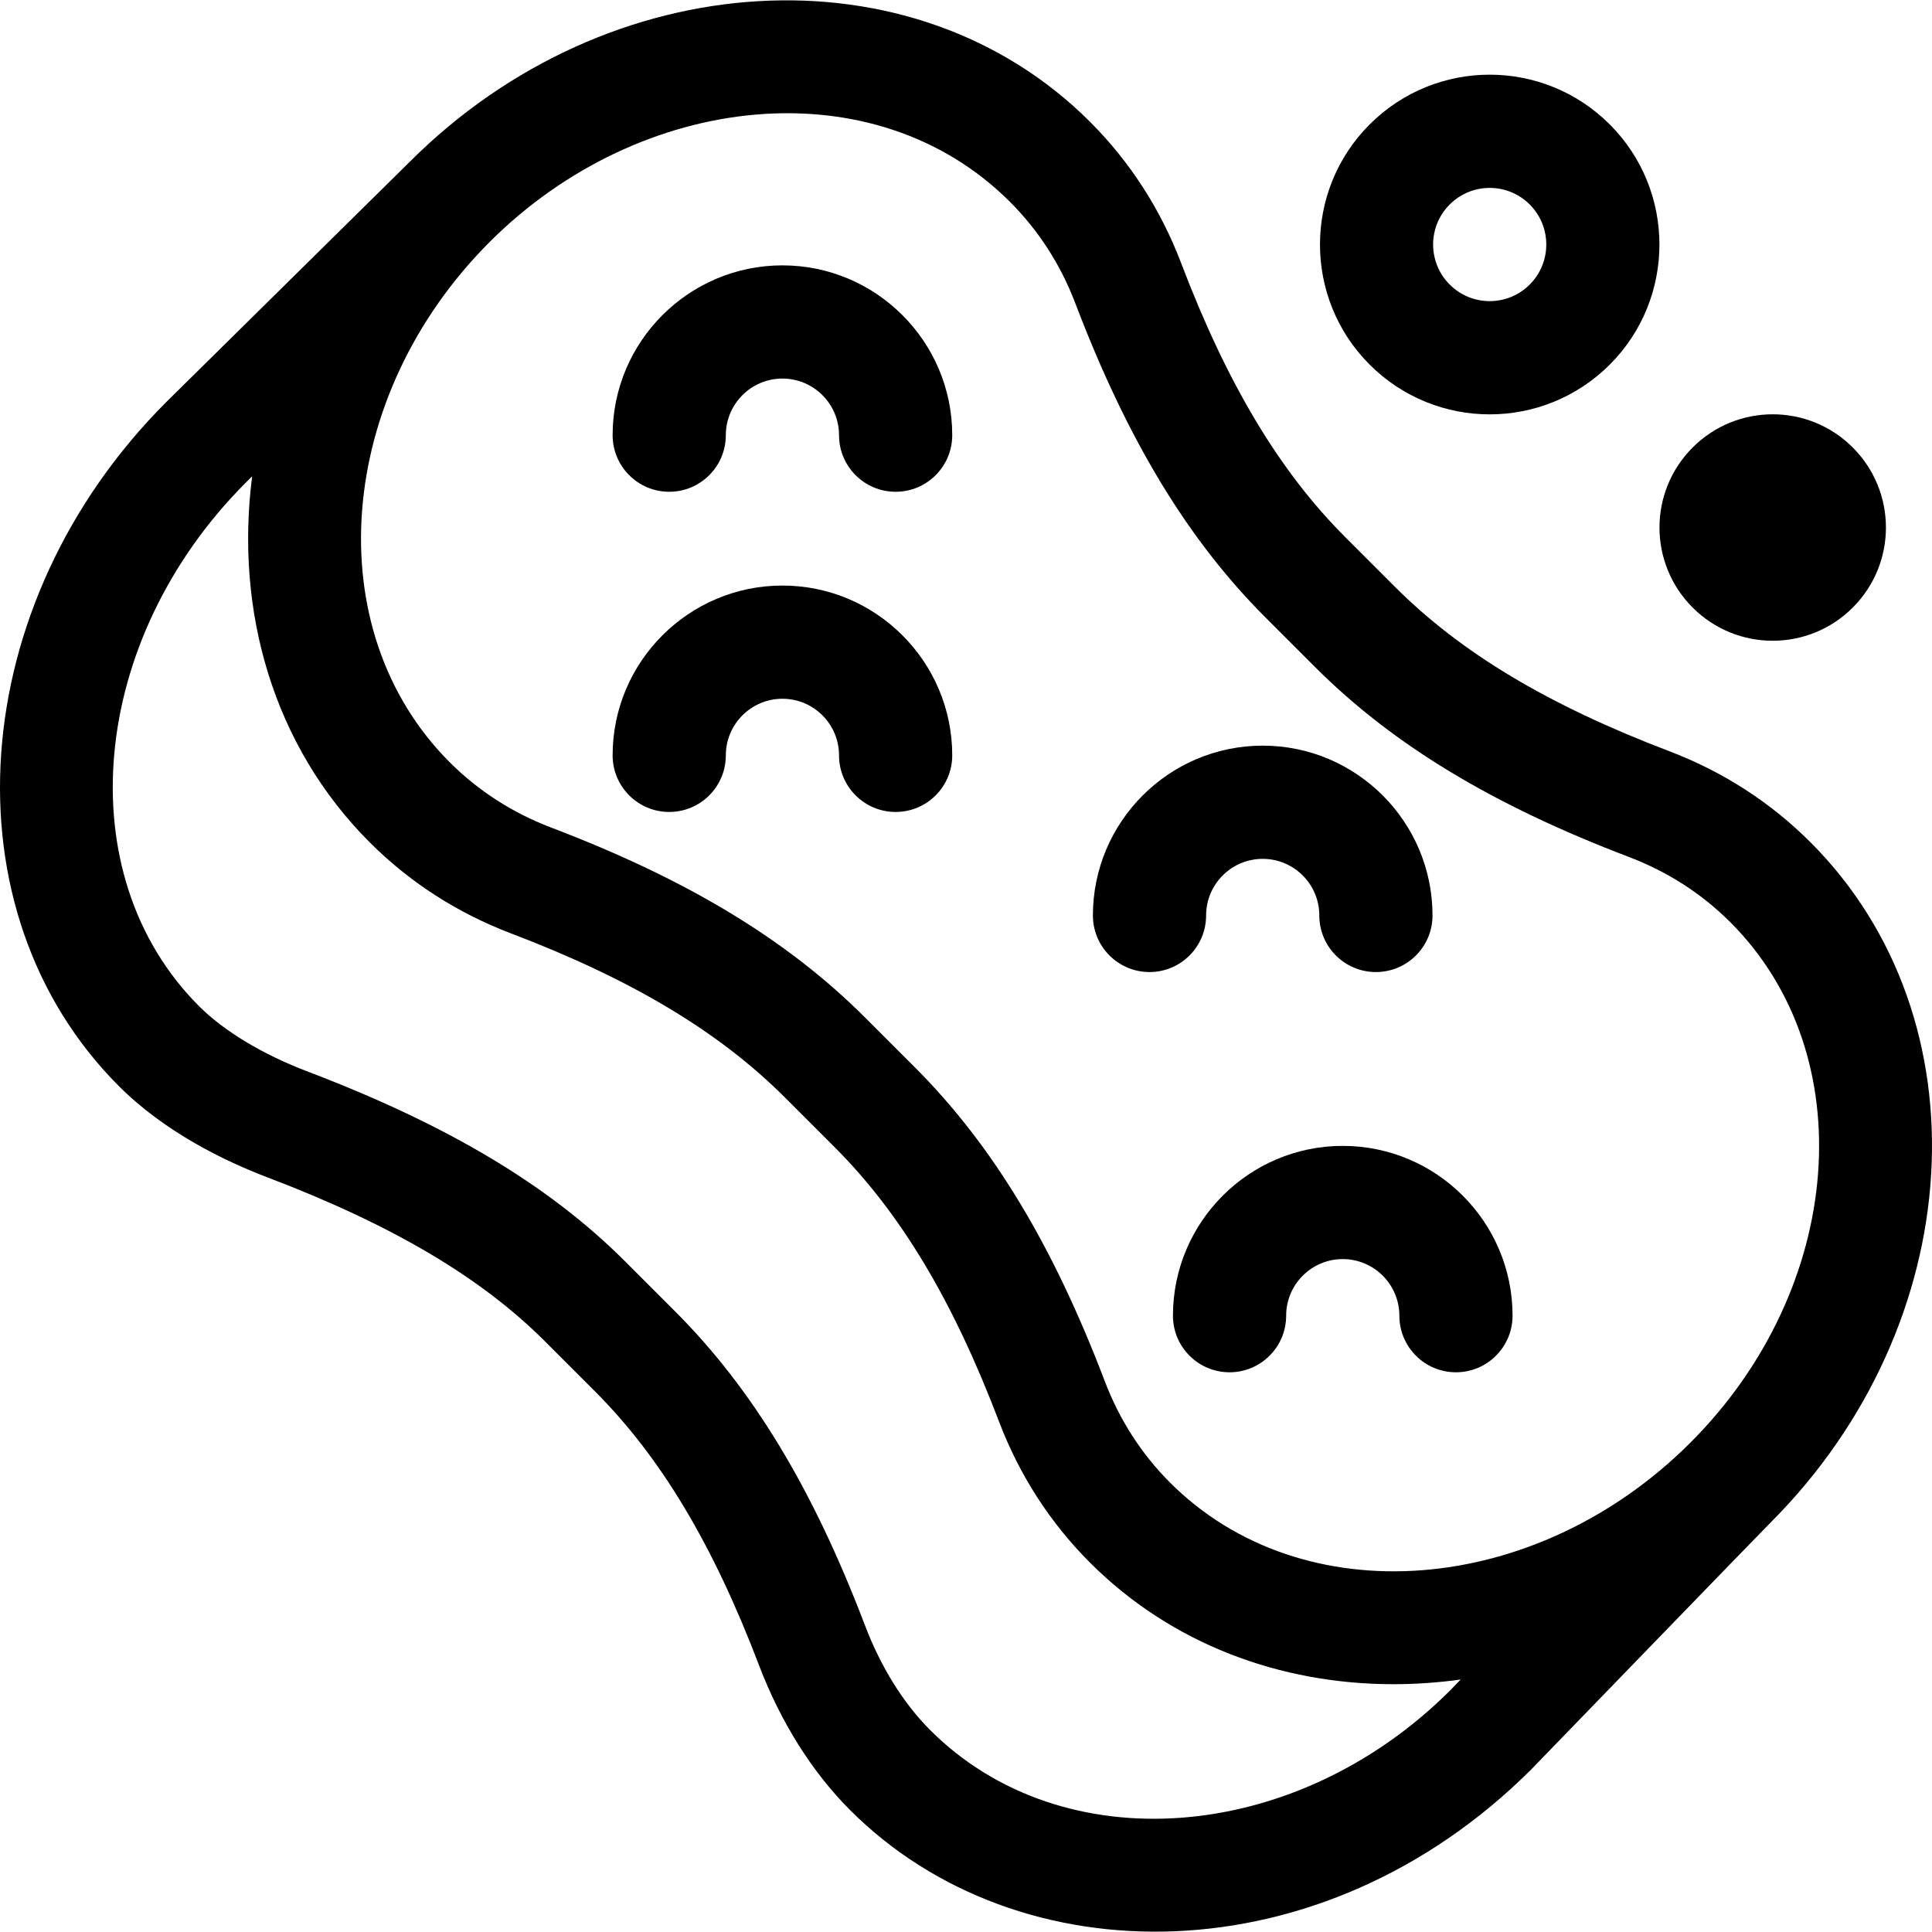
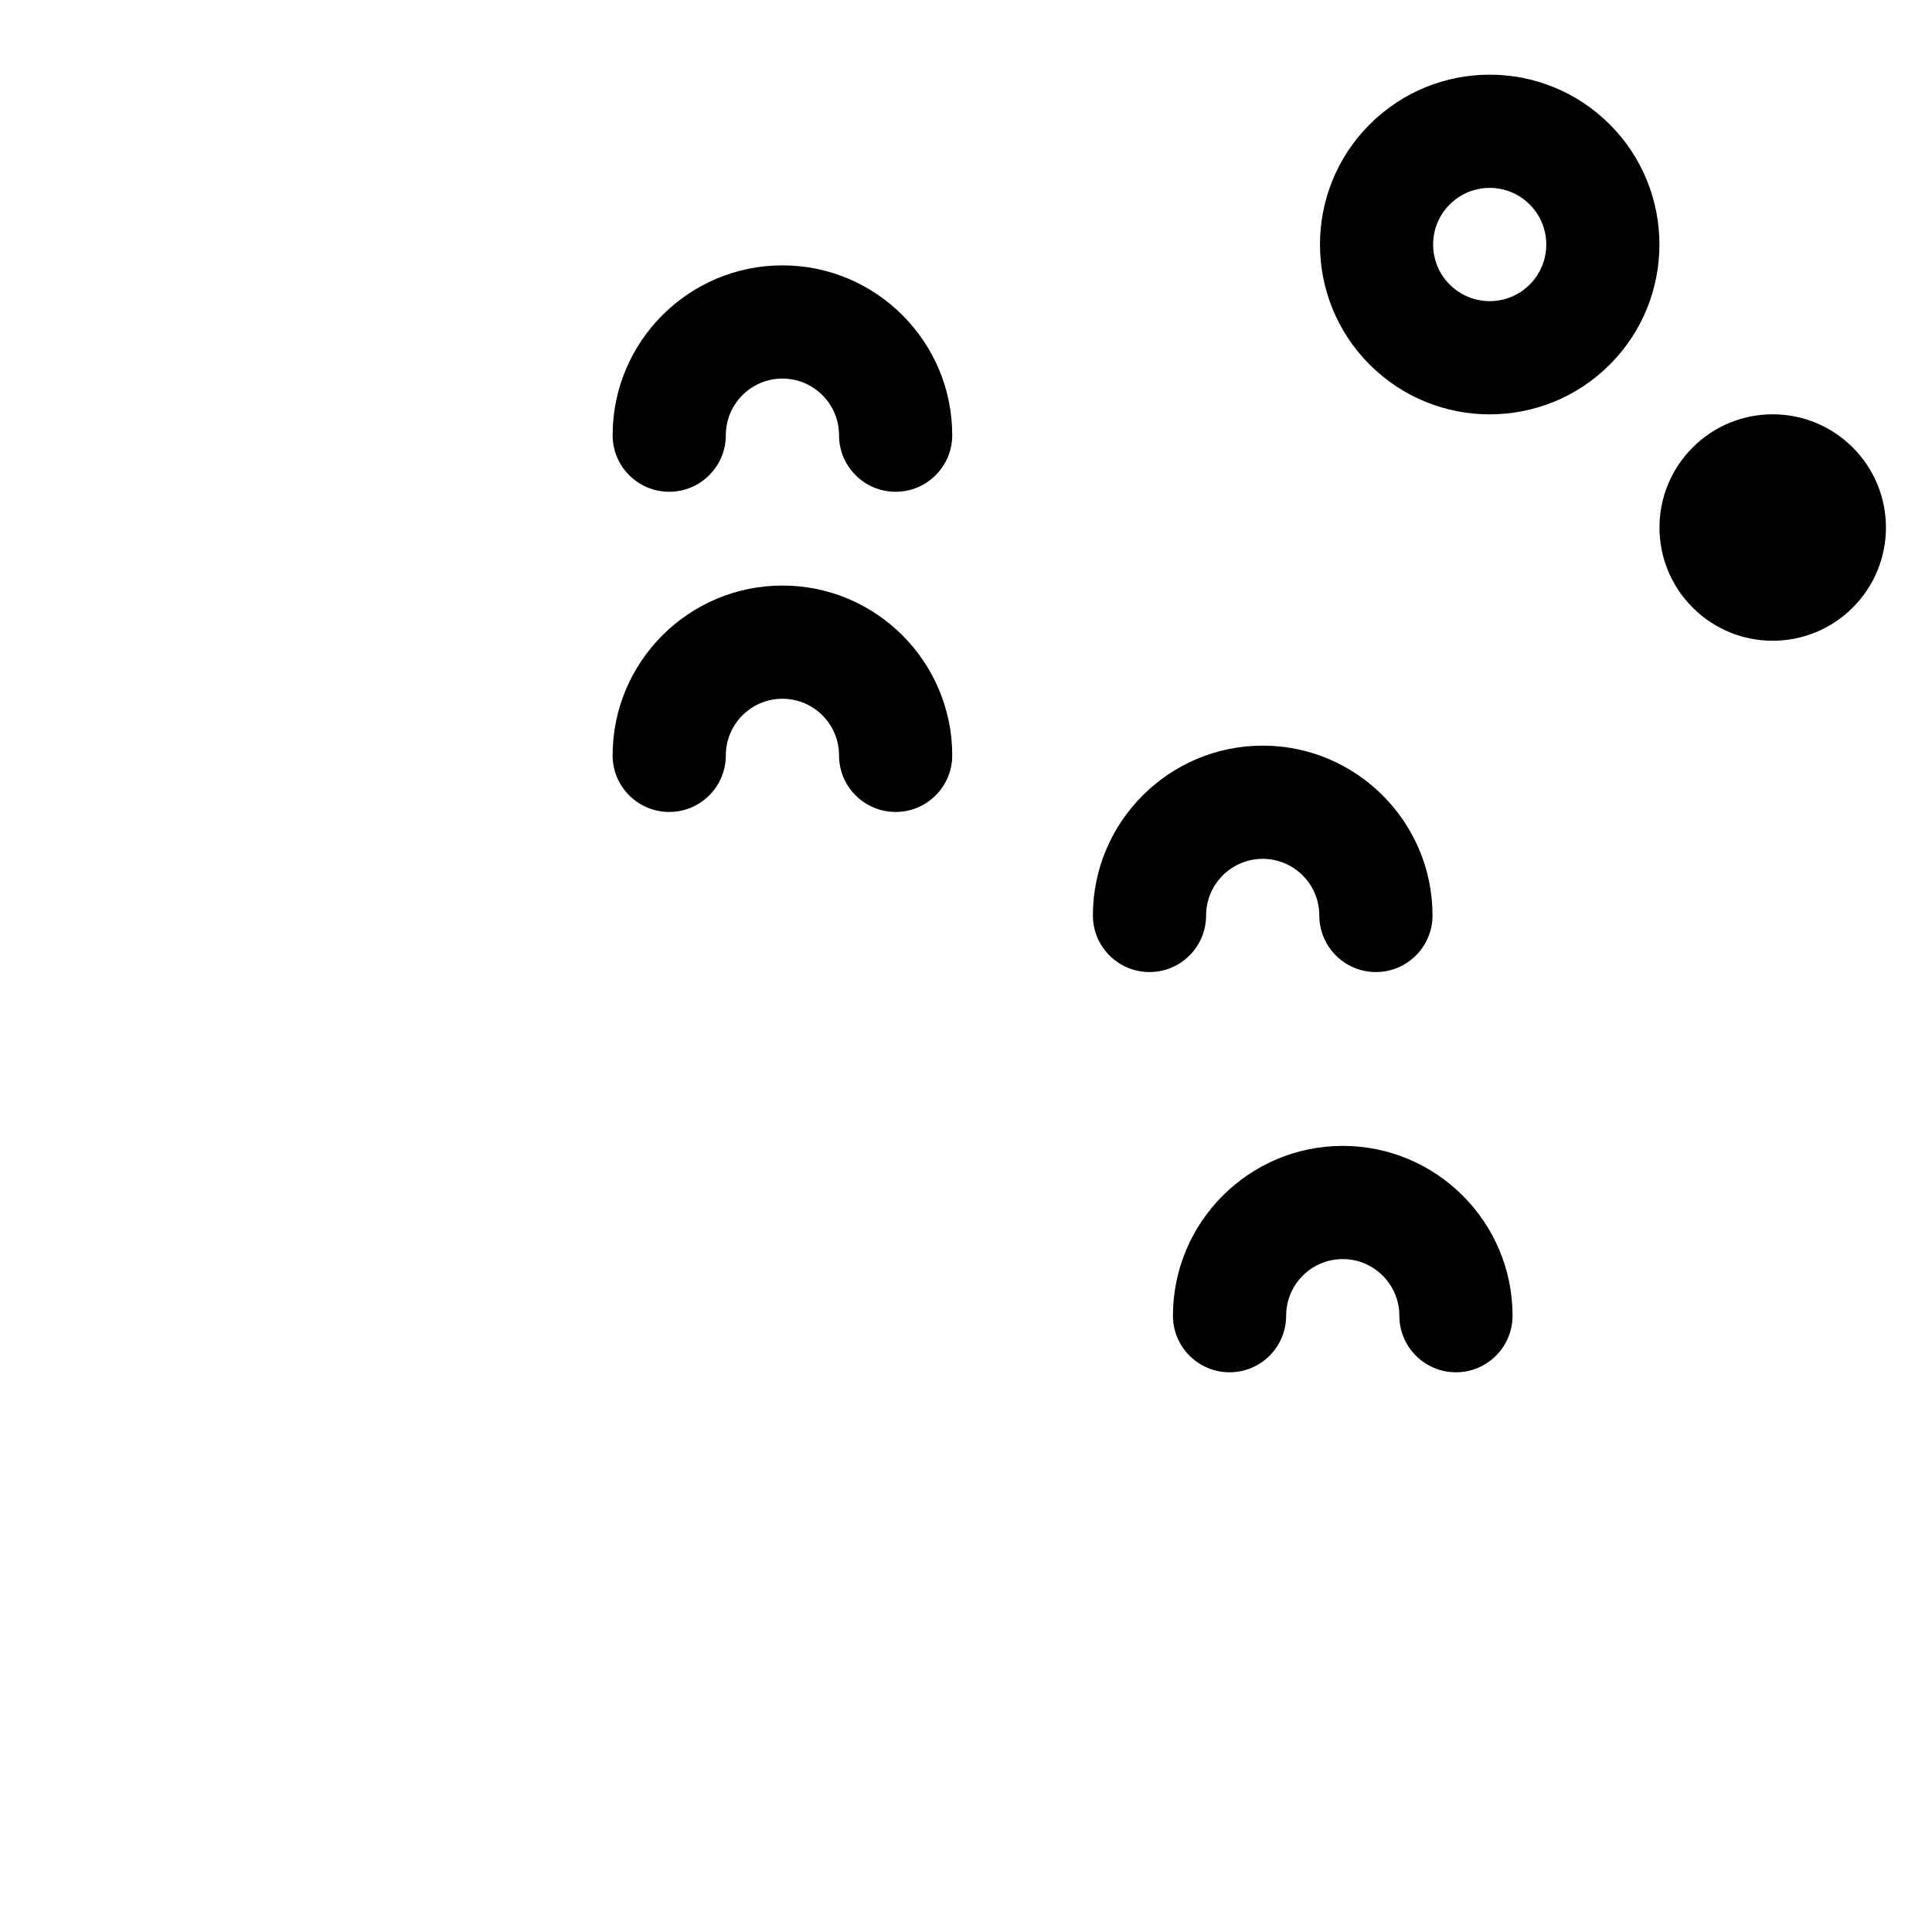
<svg xmlns="http://www.w3.org/2000/svg" version="1.1" id="Capa_1" x="0px" y="0px" viewBox="0 0 512 512" style="enable-background:new 0 0 512 512;" xml:space="preserve">
  <g>
    <g>
-       <path d="M479.795,223.211c-10.592-10.592-23.183-18.712-37.422-24.134c-32.104-12.225-55.204-26.066-72.697-43.559l-13.107-13.107    c-17.492-17.492-31.333-40.592-43.559-72.697c-5.422-14.239-13.542-26.83-24.134-37.422    C242.115-14.47,161.291-9.742,108.653,42.812c-0.006,0.006-0.012,0.01-0.018,0.016l-64.563,63.71    c-53.446,53.447-59.074,134.783-12.545,181.313c12.252,12.251,28.12,19.886,39.274,24.133    c33.207,12.645,56.624,26.486,73.697,43.559l13.107,13.107c17.492,17.492,31.333,40.593,43.559,72.698    c5.724,15.031,14.069,28.296,24.134,38.361c44.614,44.615,124.893,44.511,180.343-10.637c0.101-0.101,60.818-62.818,63.548-65.548    C521.826,350.887,526.584,270,479.795,223.211z M384.323,447.96c-40.94,40.871-102.744,45.603-137.813,10.534    c-7.096-7.095-13.081-16.717-17.311-27.823c-13.783-36.197-29.793-62.646-50.382-83.235l-13.107-13.107    c-20.169-20.169-46.936-36.178-84.234-50.382c-11.899-4.531-22.104-10.679-28.737-17.311    c-34.831-34.831-29.204-97.135,12.475-138.815l1.608-1.587c-4.587,35.725,5.591,71.432,31.135,96.976    c10.592,10.592,23.183,18.712,37.422,24.134c32.105,12.225,55.205,26.066,72.697,43.559l13.107,13.107    c17.492,17.492,31.333,40.592,43.559,72.697c5.422,14.238,13.541,26.828,24.134,37.422c21.589,21.589,50.438,32.203,80.422,32.203    c5.902,0,11.847-0.421,17.79-1.241L384.323,447.96z M447.977,382.311c-40.941,40.94-102.799,45.697-137.886,10.607    c-7.581-7.581-13.405-16.627-17.312-26.885c-13.784-36.198-29.793-62.646-50.382-83.235l-13.107-13.107    c-20.588-20.589-47.036-36.598-83.234-50.382c-10.259-3.906-19.304-9.731-26.885-17.311    c-35.091-35.092-30.332-96.947,10.607-137.886c39.827-39.826,101.898-46.596,137.886-10.607    c7.58,7.58,13.404,16.625,17.311,26.885c13.784,36.198,29.793,62.646,50.382,83.235l13.107,13.107    c20.589,20.589,47.037,36.598,83.234,50.382c10.259,3.906,19.304,9.731,26.885,17.311    C493.673,279.516,488.915,341.371,447.977,382.311z" />
-     </g>
+       </g>
  </g>
  <g>
    <g>
      <path d="M207.351,70.325c-24.813,0-45,20.187-45,45c0,8.284,6.716,15,15,15s15-6.716,15-15c0-8.271,6.729-15,15-15s15,6.729,15,15    c0,8.284,6.716,15,15,15s15-6.716,15-15C252.351,90.512,232.164,70.325,207.351,70.325z" />
    </g>
  </g>
  <g>
    <g>
      <path d="M207.351,155.177c-24.813,0-45,20.187-45,45c0,8.284,6.716,15,15,15s15-6.716,15-15c0-8.271,6.729-15,15-15    s15,6.729,15,15c0,8.284,6.716,15,15,15s15-6.716,15-15C252.351,175.364,232.164,155.177,207.351,155.177z" />
    </g>
  </g>
  <g>
    <g>
      <path d="M355.843,303.67c-24.813,0-45,20.187-45,45c0,8.284,6.716,15,15,15s15-6.716,15-15c0-8.271,6.729-15,15-15s15,6.729,15,15    c0,8.284,6.716,15,15,15s15-6.716,15-15C400.843,323.857,380.656,303.67,355.843,303.67z" />
    </g>
  </g>
  <g>
    <g>
      <path d="M334.63,197.604c-24.813,0-45,20.187-45,45c0,8.284,6.716,15,15,15c8.284,0,15-6.716,15-15c0-8.271,6.729-15,15-15    s15,6.729,15,15c0,8.284,6.716,15,15,15s15-6.716,15-15C379.63,217.791,359.443,197.604,334.63,197.604z" />
    </g>
  </g>
  <g>
    <g>
      <path d="M491,118.587c-11.722-11.723-30.702-11.727-42.427-0.001c-11.722,11.721-11.728,30.7-0.001,42.426    c11.724,11.725,30.702,11.727,42.427,0.002C502.721,149.293,502.727,130.314,491,118.587z" />
    </g>
  </g>
  <g>
    <g>
      <path d="M426.606,32.98c-17.585-17.585-46.052-17.588-63.639,0.001c-17.546,17.546-17.546,46.094,0,63.639    c17.583,17.586,46.051,17.589,63.639,0C444.152,79.074,444.152,50.526,426.606,32.98z M405.393,75.407    c-5.861,5.861-15.35,5.863-21.213,0c-5.849-5.848-5.849-15.365,0.001-21.214c5.859-5.861,15.349-5.863,21.212,0    C411.242,60.042,411.242,69.559,405.393,75.407z" />
    </g>
  </g>
  <g>
</g>
  <g>
</g>
  <g>
</g>
  <g>
</g>
  <g>
</g>
  <g>
</g>
  <g>
</g>
  <g>
</g>
  <g>
</g>
  <g>
</g>
  <g>
</g>
  <g>
</g>
  <g>
</g>
  <g>
</g>
  <g>
</g>
</svg>